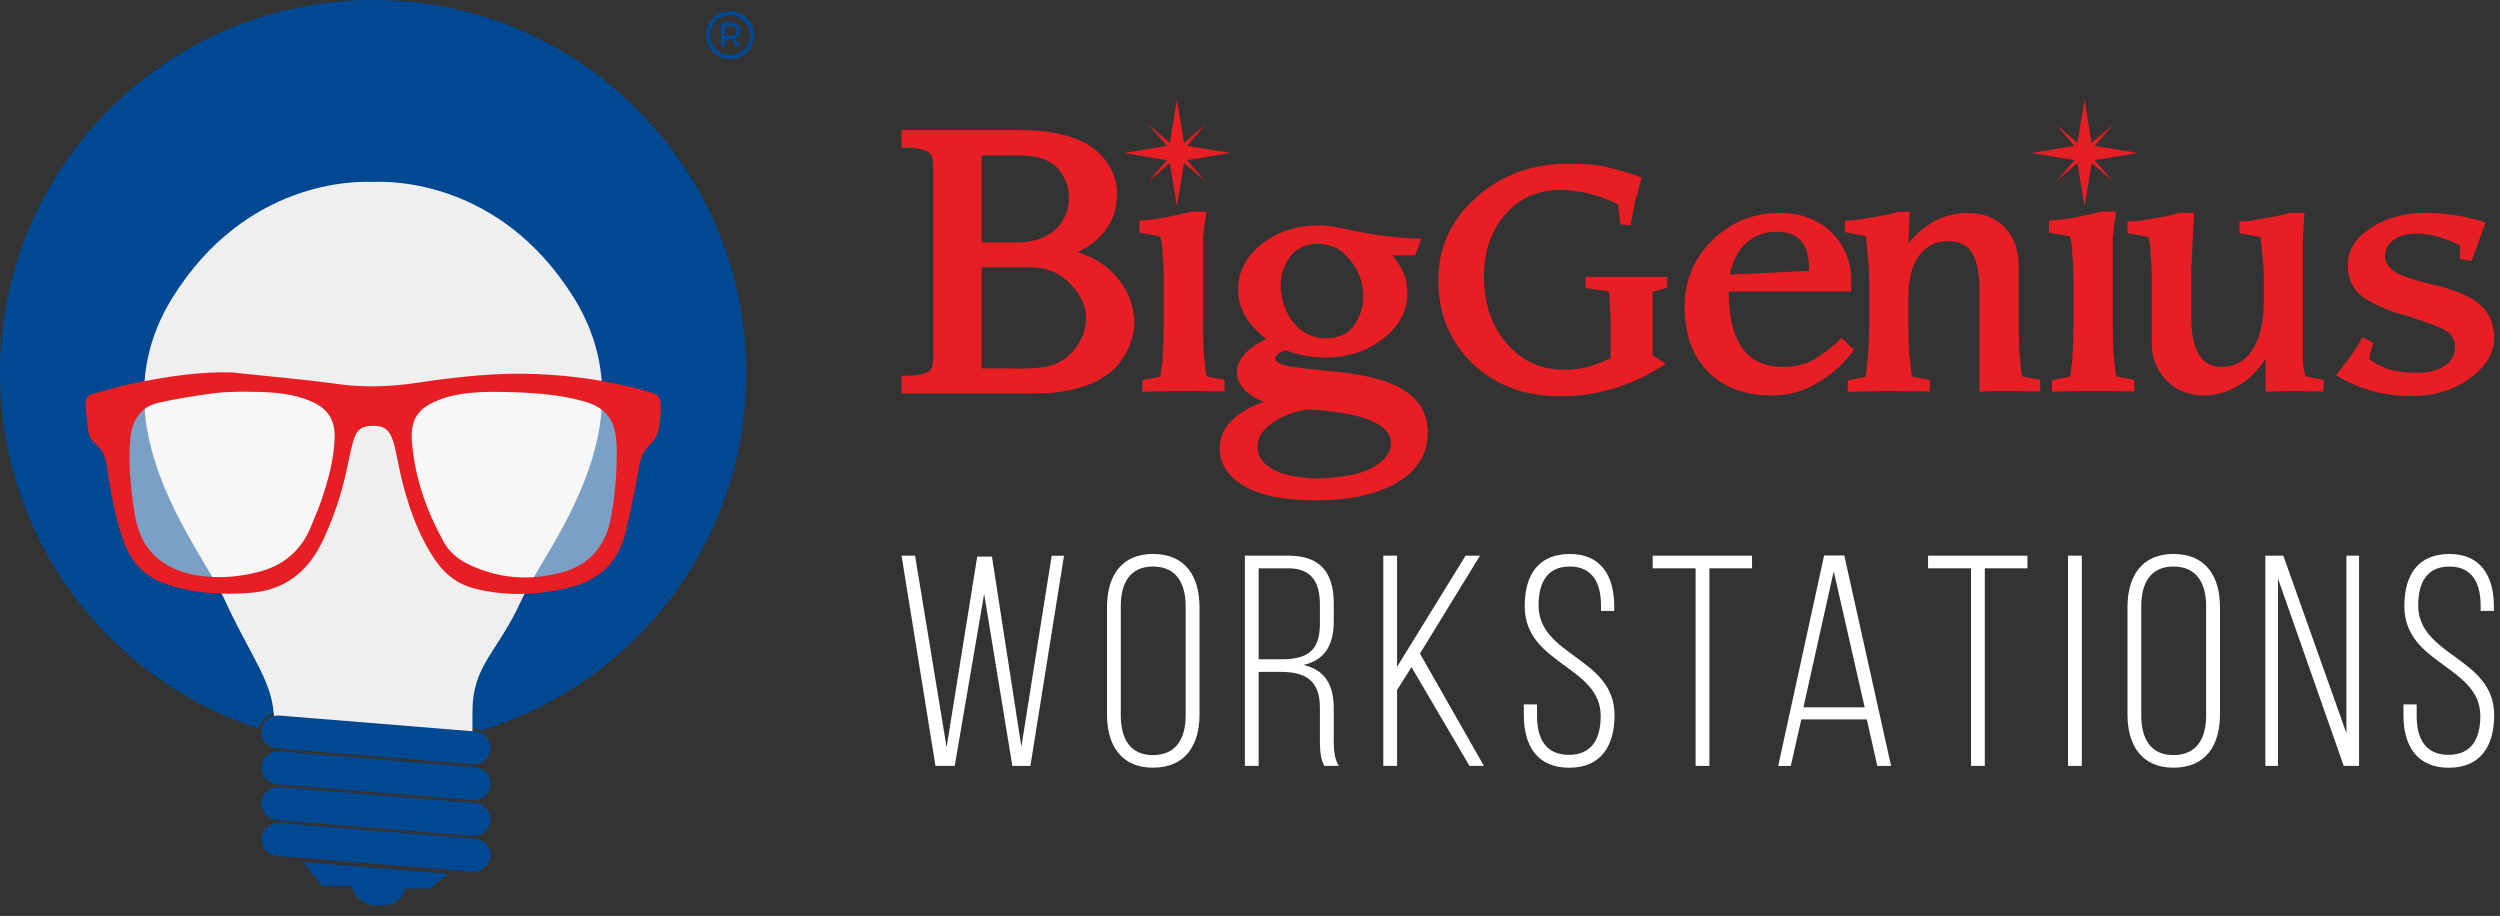
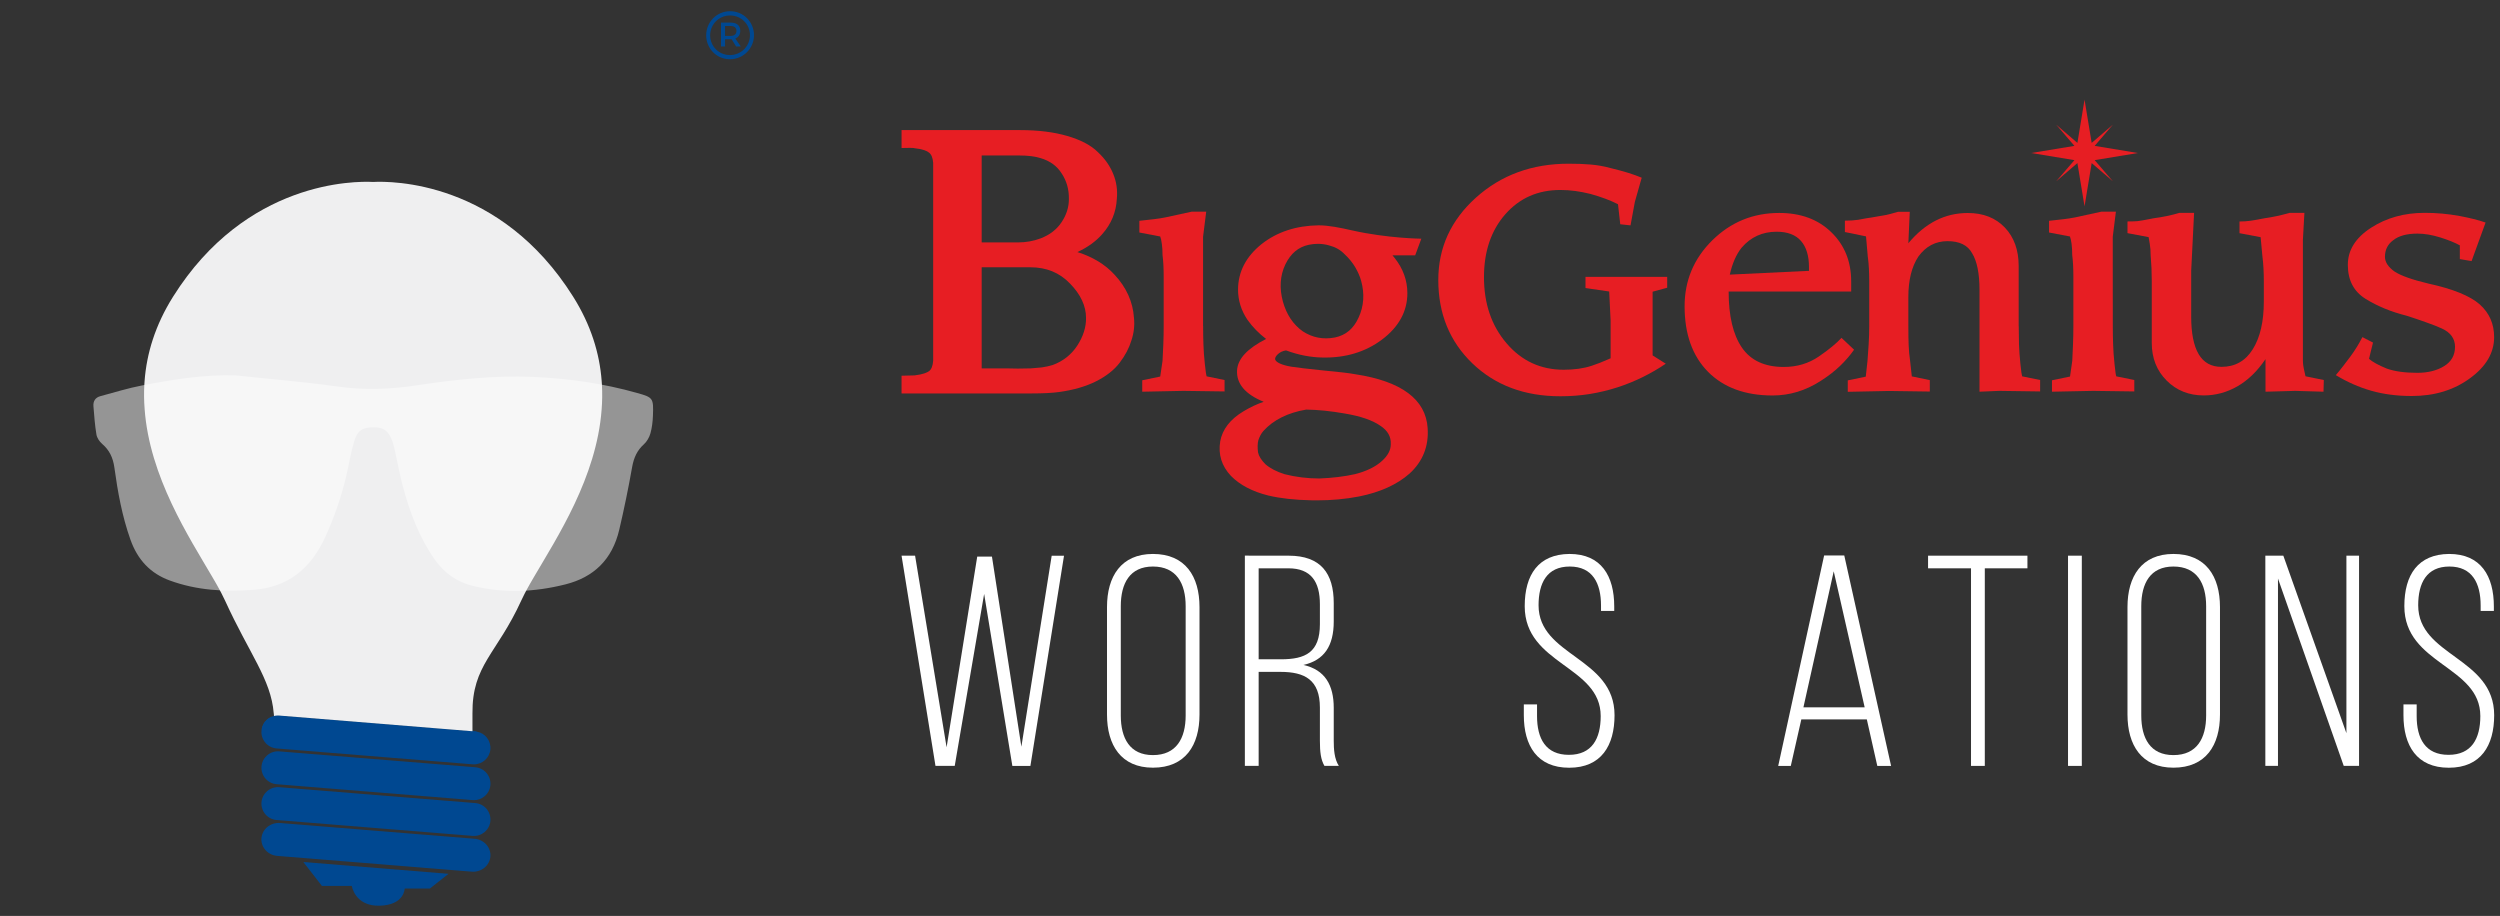
<svg xmlns="http://www.w3.org/2000/svg" version="1.1" id="Livello_1" x="0px" y="0px" viewBox="0 0 476.76 174.67" style="enable-background:new 0 0 476.76 174.67;" xml:space="preserve">
  <rect x="0" y="0" width="476.76" height="174.67" fill="#333333" stroke="none" />
  <style type="text/css">
	.st0{fill:#004891;}
	.st1{fill:#EFEFF0;}
	.st2{opacity:0.48;}
	.st3{fill:#FFFFFF;}
	.st4{fill:#E71E23;}
</style>
  <g>
    <g>
      <g>
        <path class="st0" d="M90.1,139.77v-0.32l0.54,0.04c0.1,0.01,0.2,0.02,0.3,0.04C90.66,139.61,90.38,139.69,90.1,139.77z" />
        <path class="st0" d="M50.88,137.27c0.3-0.27,0.65-0.48,1.04-0.62l-2.02,2.44C50.01,138.37,50.37,137.74,50.88,137.27z" />
-         <path class="st0" d="M142.32,71.16c0,32.1-21.25,59.23-50.45,68.09c-0.37-0.17-0.77-0.27-1.18-0.3l-0.59-0.05l-36.81-2.98     c-0.09-0.01-0.19-0.01-0.29-0.01c-0.27,0-0.54,0.03-0.8,0.1c-0.63,0.14-1.21,0.44-1.68,0.87c-0.58,0.53-0.99,1.24-1.14,2.04     C20.73,129.72,0,102.86,0,71.16C0,31.86,31.86,0,71.16,0C110.46,0,142.32,31.86,142.32,71.16z" />
        <g>
          <g>
            <path class="st0" d="M53.27,136.19c-0.09-0.01-0.18-0.01-0.27-0.01c-0.26,0-0.52,0.03-0.77,0.09c0,0.1,0.01,0.19,0.02,0.27       c0.24-0.06,0.49-0.09,0.75-0.09c0.08,0,0.17,0,0.25,0.01l36.85,2.99c0-0.09,0.01-0.19,0-0.28L53.27,136.19z" />
            <path class="st0" d="M90.94,139.53c-0.1-0.02-0.2-0.03-0.3-0.04l-0.54-0.04l-36.85-2.99c-0.08-0.01-0.17-0.01-0.25-0.01       c-0.26,0-0.51,0.03-0.75,0.09c-0.11,0.03-0.23,0.06-0.33,0.11c-0.39,0.14-0.74,0.35-1.04,0.62c-0.51,0.47-0.87,1.1-0.98,1.82       c-0.01,0.08-0.02,0.15-0.03,0.23c-0.16,1.73,1.14,3.27,2.87,3.41l37.4,3.03c0.08,0.01,0.16,0.01,0.25,0.01       c0.8,0,1.55-0.31,2.11-0.82c0.57-0.52,0.95-1.24,1.02-2.05C93.66,141.27,92.53,139.81,90.94,139.53z" />
            <path class="st1" d="M114.79,73.37c-0.01-0.24-0.02-0.49-0.05-0.73v-0.01c-0.4-5.23-2.02-10.62-5.44-16.06       C95.37,34.41,74.58,34.52,71.16,34.7c-3.42-0.18-24.22-0.29-38.15,21.87c-3.43,5.46-5.05,10.87-5.44,16.11       c-0.02,0.25-0.04,0.49-0.05,0.74c-0.08,1.55-0.06,3.06,0.06,4.57V78c0.94,12.94,8.45,24.4,12.92,32.05       c0.53,0.9,1.02,1.75,1.44,2.54c0.11,0.21,0.22,0.41,0.32,0.61c0.24,0.46,0.45,0.89,0.64,1.3c4.67,10.23,8.78,15.04,9.3,21.51       c0.01,0.02,0.01,0.04,0.01,0.06c0.01,0.07,0.01,0.14,0.02,0.2c0,0.1,0.01,0.19,0.02,0.27c0.24-0.06,0.49-0.09,0.75-0.09       c0.08,0,0.17,0,0.25,0.01l36.85,2.99c0-0.09,0.01-0.19,0-0.28c0.01-0.09,0.01-0.18,0-0.27c0.01-0.83,0.01-1.77,0-2.83       c-0.08-9.29,4.64-11.31,9.32-21.57c0.18-0.4,0.38-0.81,0.61-1.25c0.1-0.19,0.21-0.4,0.32-0.61c0.43-0.8,0.92-1.66,1.46-2.58       c4.46-7.62,11.95-19.03,12.92-31.93C114.86,76.56,114.88,74.97,114.79,73.37z" />
          </g>
          <path class="st0" d="M90.14,152.58l-37.39-3.03c-1.74-0.14-3.03-1.67-2.88-3.41l0,0c0.15-1.71,1.67-2.99,3.38-2.85l37.39,3.03      c1.74,0.14,3.03,1.67,2.88,3.41l0,0C93.37,151.44,91.85,152.72,90.14,152.58z" />
          <path class="st0" d="M90.14,159.41l-37.39-3.03c-1.74-0.14-3.03-1.67-2.88-3.41l0,0c0.15-1.71,1.67-2.99,3.38-2.85l37.39,3.03      c1.74,0.14,3.03,1.67,2.88,3.41l0,0C93.37,158.27,91.85,159.55,90.14,159.41z" />
          <path class="st0" d="M89.97,166.23l-37.11-3.01c-1.8-0.15-3.15-1.67-3-3.4l0,0c0.15-1.72,1.75-3.01,3.55-2.87l37.11,3.01      c1.8,0.15,3.15,1.67,3,3.4l0,0C93.37,165.08,91.78,166.37,89.97,166.23z" />
          <path class="st0" d="M85.53,166.64l-3.54,2.8h-4.82c0,0,0,3.14-4.75,3.28c-4.75,0.14-5.33-3.77-5.33-3.77h-5.7l-3.54-4.56      L85.53,166.64z" />
        </g>
        <g class="st2">
          <path class="st3" d="M44.93,71.58c6.44,0.71,13.12,1.23,19.53,2.14c4.94,0.7,9.81,0.54,14.72-0.2      c7.48-1.12,14.99-1.98,22.56-1.64c6.69,0.3,13.31,1.23,19.8,3.07c3.02,0.85,3.1,0.98,2.98,4.31c-0.04,1.14-0.18,2.3-0.48,3.38      c-0.21,0.76-0.67,1.56-1.23,2.07c-1.29,1.16-1.93,2.54-2.25,4.31c-0.71,4.02-1.53,8.02-2.46,11.98      c-1.35,5.76-4.91,9.09-10.26,10.44c-5.9,1.49-11.78,1.74-17.71,0.28c-2.97-0.73-5.36-2.38-7.21-5      c-2.98-4.23-4.78-9.03-6.12-14.06c-0.58-2.2-0.99-4.45-1.48-6.67c-0.13-0.57-0.25-1.15-0.44-1.7c-0.75-2.11-1.65-2.8-3.59-2.8      c-2.17,0-3.13,0.57-3.78,2.79c-0.63,2.14-0.97,4.37-1.49,6.55c-0.94,3.98-2.27,7.8-3.95,11.5c-2.82,6.21-7.26,9.69-13.79,10.16      c-5.42,0.39-10.72,0.11-15.91-1.79c-3.67-1.34-6.12-3.92-7.5-7.8c-1.58-4.45-2.42-9.08-3.06-13.75      c-0.26-1.87-0.95-3.32-2.33-4.5c-0.5-0.43-0.98-1.13-1.09-1.78c-0.3-1.77-0.42-3.57-0.57-5.37c-0.09-1.03,0.39-1.7,1.32-1.95      c2.64-0.7,5.25-1.53,7.92-2.04C33.01,72.36,38.84,71.41,44.93,71.58C44.94,71.48,44.92,71.68,44.93,71.58z" />
        </g>
        <g>
-           <path class="st4" d="M44.21,71.02c6.61,0.73,13.47,1.27,20.06,2.2c5.08,0.72,10.08,0.55,15.12-0.2      c7.68-1.15,15.4-2.03,23.17-1.68c6.87,0.31,13.68,1.27,20.34,3.15c3.11,0.88,3.19,1,3.06,4.43c-0.04,1.17-0.18,2.36-0.5,3.47      c-0.22,0.78-0.68,1.6-1.26,2.13c-1.32,1.19-1.99,2.61-2.31,4.43c-0.73,4.13-1.57,8.24-2.53,12.31      c-1.39,5.91-5.05,9.34-10.54,10.72c-6.06,1.53-12.11,1.79-18.19,0.29c-3.05-0.75-5.5-2.44-7.41-5.14      c-3.06-4.34-4.91-9.28-6.29-14.44c-0.6-2.26-1.02-4.57-1.52-6.85c-0.13-0.59-0.25-1.19-0.45-1.75c-0.77-2.17-1.7-2.87-3.69-2.88      c-2.23,0-3.21,0.59-3.89,2.87c-0.65,2.2-1,4.49-1.53,6.73c-0.97,4.09-2.33,8.01-4.06,11.82c-2.9,6.38-7.45,9.95-14.17,10.44      c-5.57,0.4-11.02,0.11-16.34-1.84c-3.77-1.38-6.29-4.03-7.71-8.01c-1.62-4.57-2.49-9.33-3.15-14.13      c-0.26-1.92-0.98-3.41-2.39-4.62c-0.51-0.44-1-1.16-1.12-1.83c-0.31-1.82-0.43-3.67-0.59-5.51c-0.09-1.06,0.4-1.75,1.36-2.01      c2.71-0.72,5.4-1.57,8.14-2.1C31.97,71.82,37.96,70.84,44.21,71.02C44.22,70.91,44.2,71.12,44.21,71.02z M46.07,74.69      c-1.33,0.07-3.29,0.02-5.21,0.29c-3.61,0.51-7.22,1.03-10.77,1.86c-3.25,0.76-4.94,3.34-5.24,6.77      c-0.43,4.82,0.08,9.61,0.83,14.37c0.98,6.24,4.45,9.88,10.06,11.34c4.42,1.14,8.85,0.9,13.26-0.17      c4.92-1.19,8.54-4.07,10.48-9.17c0.52-1.37,1.15-2.69,1.63-4.07c1.41-4.06,2.61-8.17,2.71-12.57c0.07-3.12-1.23-5.2-3.8-6.47      c-0.64-0.32-1.3-0.59-1.97-0.83C54.35,74.76,50.52,74.73,46.07,74.69z M95.64,74.74c-1.1,0-2.2-0.04-3.29,0.01      c-3.16,0.14-6.29,0.46-9.25,1.76c-3.6,1.57-4.88,3.7-4.54,7.86c0.57,6.81,2.78,13.04,6,18.89c1.05,1.91,2.64,3.28,4.5,4.21      c5.81,2.91,11.88,3.34,18.04,1.7c5.15-1.38,8.42-4.87,9.45-10.61c0.79-4.42,1.14-8.86,1.05-13.35c-0.1-4.95-1.91-7.48-6.35-8.71      C106.12,75.09,100.88,74.85,95.64,74.74z" />
-         </g>
+           </g>
      </g>
    </g>
    <g>
      <g>
        <path class="st3" d="M182.07,146.06h-3.67l-6.47-40.09h2.58l6.01,36.54l5.84-36.36h2.81l5.61,36.25l5.78-36.42h2.35l-6.41,40.09     h-3.44l-5.38-32.81L182.07,146.06z" />
        <path class="st3" d="M211.11,115.77c0-5.84,2.69-10.13,8.76-10.13c6.19,0,8.88,4.29,8.88,10.13v20.5     c0,5.84-2.69,10.13-8.88,10.13c-6.07,0-8.76-4.29-8.76-10.13V115.77z M213.74,136.44c0,4.35,1.72,7.56,6.13,7.56     c4.47,0,6.24-3.21,6.24-7.56V115.6c0-4.35-1.77-7.56-6.24-7.56c-4.41,0-6.13,3.21-6.13,7.56V136.44z" />
        <path class="st3" d="M245.76,105.97c6.13,0,8.59,3.38,8.59,9.05v3.49c0,4.7-1.83,7.39-5.78,8.3c4.12,0.92,5.78,3.84,5.78,8.19     v6.24c0,1.66,0.11,3.49,0.97,4.81h-2.75c-0.69-1.2-0.86-2.63-0.86-4.81v-6.3c0-5.32-2.92-6.81-7.5-6.81h-4.18v17.92h-2.63v-40.09     L245.76,105.97L245.76,105.97z M244.27,125.73c4.7,0,7.44-1.32,7.44-6.7v-3.78c0-4.29-1.66-6.87-6.01-6.87h-5.67v17.35     L244.27,125.73L244.27,125.73z" />
-         <path class="st3" d="M269.18,127.22l-2.75,4.35v14.49h-2.63v-40.09h2.63v21.19l13.06-21.19h2.75l-11.45,18.67l12.2,21.42h-2.75     L269.18,127.22z" />
        <path class="st3" d="M307.84,115.65v0.86h-2.52v-1.03c0-4.24-1.6-7.44-5.96-7.44s-5.95,3.15-5.95,7.39     c0,9.74,14.49,9.91,14.49,20.96c0,5.78-2.52,10.02-8.65,10.02s-8.65-4.24-8.65-10.02v-2.06h2.52v2.23c0,4.29,1.66,7.39,6.07,7.39     s6.07-3.09,6.07-7.39c0-9.62-14.49-9.79-14.49-20.96c0-6.01,2.63-9.91,8.53-9.96C305.38,105.63,307.84,109.87,307.84,115.65z" />
-         <path class="st3" d="M323.36,146.06v-37.68h-8.19v-2.41h18.95v2.41h-8.13v37.68H323.36z" />
        <path class="st3" d="M343.52,137.19l-2.01,8.88h-2.4l8.76-40.14h3.84l8.93,40.14h-2.63l-2-8.88H343.52z M343.92,134.89h11.68     l-5.9-25.94L343.92,134.89z" />
        <path class="st3" d="M375.88,146.06v-37.68h-8.19v-2.41h18.95v2.41h-8.13v37.68H375.88z" />
        <path class="st3" d="M397.01,105.97v40.09h-2.63v-40.09H397.01z" />
        <path class="st3" d="M405.72,115.77c0-5.84,2.69-10.13,8.76-10.13c6.19,0,8.88,4.29,8.88,10.13v20.5     c0,5.84-2.69,10.13-8.88,10.13c-6.07,0-8.76-4.29-8.76-10.13V115.77z M408.35,136.44c0,4.35,1.72,7.56,6.13,7.56     c4.47,0,6.24-3.21,6.24-7.56V115.6c0-4.35-1.77-7.56-6.24-7.56c-4.41,0-6.13,3.21-6.13,7.56V136.44z" />
        <path class="st3" d="M434.41,146.06h-2.4v-40.09h3.43l12.03,33.85v-33.85h2.41v40.09h-2.92l-12.54-35.73v35.73H434.41z" />
        <path class="st3" d="M475.59,115.65v0.86h-2.52v-1.03c0-4.24-1.6-7.44-5.96-7.44c-4.35,0-5.95,3.15-5.95,7.39     c0,9.74,14.49,9.91,14.49,20.96c0,5.78-2.52,10.02-8.65,10.02s-8.65-4.24-8.65-10.02v-2.06h2.52v2.23c0,4.29,1.66,7.39,6.07,7.39     c4.41,0,6.07-3.09,6.07-7.39c0-9.62-14.49-9.79-14.49-20.96c0-6.01,2.63-9.91,8.53-9.96     C473.12,105.63,475.59,109.87,475.59,115.65z" />
      </g>
      <g>
        <g>
          <polygon class="st4" points="399.46,30.54 407.7,29.18 399.46,27.82 402.93,23.78 398.89,27.25 397.53,19 396.17,27.25       392.13,23.78 395.6,27.82 387.36,29.18 395.6,30.54 392.13,34.57 396.17,31.1 397.53,39.35 398.89,31.1 402.93,34.57     " />
          <path class="st4" d="M283,52.86c0,5.05,1.43,9.25,4.31,12.61c2.87,3.36,6.5,5.04,10.9,5.04c2.07,0,3.85-0.26,5.34-0.76      c0.54-0.18,1.05-0.37,1.53-0.55c0.8-0.33,1.49-0.62,2.07-0.87v-7.19l-0.27-5.55l-4.52-0.66V52.8h15.58v2.07l-2.78,0.76v12.15      l2.51,1.58c-1.34,0.91-2.78,1.75-4.31,2.51s-3.15,1.43-4.88,1.99c-1.72,0.56-3.5,0.98-5.31,1.28c-1.81,0.29-3.69,0.43-5.61,0.43      c-6.83,0-12.41-2.09-16.76-6.26c-4.34-4.18-6.51-9.48-6.51-15.91c0-6.18,2.4-11.41,7.19-15.72c4.8-4.31,10.68-6.46,17.66-6.46      c1.6,0,3.02,0.05,4.25,0.16s2.47,0.32,3.7,0.66c2.43,0.58,4.43,1.19,5.99,1.85l-1.31,4.63l-0.82,4.46l-1.96-0.21l-0.43-3.82      c-1.42-0.73-3.16-1.38-5.23-1.96c-1.05-0.26-2.03-0.45-2.94-0.57s-1.85-0.19-2.83-0.19c-4.29,0-7.78,1.55-10.49,4.63      C284.35,43.96,283,47.96,283,52.86z" />
          <path class="st4" d="M353.58,66.69c-0.76,1.08-1.65,2.11-2.67,3.09c-1.02,0.98-2.25,1.94-3.71,2.87      c-2.87,1.85-5.92,2.77-9.16,2.77c-5.22,0-9.33-1.51-12.31-4.51c-2.98-3.02-4.47-7.18-4.47-12.51c0-4.9,1.76-9.09,5.28-12.57      c3.53-3.48,7.78-5.22,12.76-5.22c4.1,0,7.42,1.22,9.94,3.68c2.53,2.45,3.79,5.58,3.79,9.4v1.91h-23.37      c0,4.67,0.84,8.23,2.53,10.69c1.69,2.46,4.35,3.69,7.98,3.69c2.51,0,4.73-0.66,6.68-1.99c1.94-1.33,3.38-2.52,4.33-3.56      L353.58,66.69z M329.88,52.37l15.1-0.72v-0.7c0-2.18-0.51-3.85-1.53-5.01s-2.56-1.75-4.63-1.75c-2.72,0-4.96,1.02-6.7,3.06      C331.09,48.55,330.35,50.27,329.88,52.37z" />
          <path class="st4" d="M384.98,62.14c0,1.27,0.02,2.46,0.05,3.56c0.04,1.11,0.13,2.35,0.27,3.73c0.14,1.38,0.26,2.16,0.33,2.34      l3.43,0.7v2.18l-7.8-0.11l-3.76,0.16v-2.18v-0.71v-16.5c0-3.16-0.47-5.51-1.42-7.03c-0.84-1.53-2.39-2.29-4.68-2.29      c-2.29,0-4.14,0.98-5.56,2.94c-1.27,1.92-1.91,4.49-1.91,7.72v5.5c0,1.49,0.02,2.73,0.06,3.72c0.04,1,0.13,1.97,0.27,2.91      l0.33,3l3.43,0.71v2.18l-7.79-0.11l-7.85,0.16v-2.18l3.43-0.71l0.33-3c0.07-0.91,0.15-1.95,0.22-3.13s0.11-2.35,0.11-3.51v-7.04      v-0.81v-0.71c0-0.76-0.02-1.55-0.06-2.37c-0.03-0.81-0.11-1.6-0.22-2.37l-0.33-3.81l-4.03-0.83v-2.17c0.94,0,1.8-0.05,2.56-0.17      c1.12-0.22,1.96-0.36,2.5-0.43c1.53-0.26,2.47-0.42,2.83-0.49c0.37-0.07,1.11-0.27,2.24-0.6h2.24l-0.27,6      c1.63-1.96,3.4-3.41,5.29-4.36s3.9-1.41,6.05-1.41c2.94,0,5.29,0.92,7.06,2.77c1.76,1.85,2.64,4.3,2.64,7.34v11.41H384.98z" />
          <path class="st4" d="M402.92,62.14c0,1.27,0.02,2.46,0.06,3.56c0.03,1.11,0.12,2.35,0.27,3.73c0.14,1.38,0.25,2.16,0.33,2.34      l3.44,0.7v2.18l-7.85-0.11l-7.85,0.16v-2.18l3.44-0.71l0.43-3c0.05-0.91,0.1-1.95,0.14-3.13c0.05-1.18,0.07-2.35,0.07-3.51      v-6.98v-0.92v-0.82v-0.66c0-1.63-0.07-3.01-0.22-4.14c0-0.8-0.04-1.51-0.12-2.13c-0.08-0.62-0.19-1.09-0.31-1.42l-3.99-0.76      v-2.23c0.98-0.11,1.88-0.21,2.7-0.3c0.82-0.09,1.57-0.21,2.26-0.35l5.01-1.09h2.78l-0.6,4.78v3.98L402.92,62.14L402.92,62.14z" />
          <path class="st4" d="M439.17,45.77v16.86v5.87c0,0.47,0.02,0.85,0.06,1.14c0.03,0.29,0.18,1,0.44,2.12l3.49,0.71l-0.06,2.23      l-5.38-0.16l-5.68,0.16v-6.21c-1.56,2.3-3.35,4.04-5.37,5.19c-2.01,1.15-4.15,1.73-6.4,1.73c-2.83,0-5.19-0.94-7.08-2.83      c-1.89-1.89-2.84-4.28-2.84-7.18V53.55c0-1.64-0.07-3.23-0.21-4.79c0-0.88-0.06-1.63-0.17-2.26c-0.11-0.63-0.18-1.06-0.22-1.28      l-4.03-0.76v-2.23c0.87,0,1.52-0.02,1.94-0.06c0.41-0.04,1.44-0.22,3.07-0.55c1.71-0.22,3.34-0.56,4.91-1.03h2.78l-0.55,11.04      v8.75c0,3.16,0.47,5.54,1.42,7.16c0.95,1.61,2.4,2.42,4.36,2.42c2.58,0,4.57-1.12,5.97-3.37s2.1-5.27,2.1-9.09v-3.95      c0-0.72-0.02-1.49-0.06-2.29c-0.04-0.79-0.11-1.63-0.22-2.49l-0.33-3.54l-4.03-0.76v-2.23c0.76,0,1.46-0.05,2.1-0.14      s1.52-0.25,2.64-0.47c1.56-0.22,3.16-0.56,4.8-1.03h2.84L439.17,45.77z" />
          <path class="st4" d="M475.64,64.3c0,2.98-1.53,5.6-4.61,7.84c-3.07,2.25-6.76,3.38-11.09,3.38c-2.83,0-5.42-0.34-7.76-1.01      c-2.34-0.67-4.59-1.67-6.73-2.97c0.4-0.47,0.87-1.04,1.39-1.72c0.53-0.67,0.99-1.28,1.39-1.83c0.4-0.54,0.82-1.16,1.25-1.85      c0.29-0.47,0.64-1.09,1.04-1.85l2.02,1.04l-0.76,3.1c0.65,0.58,1.77,1.2,3.38,1.86c1.52,0.54,3.47,0.81,5.82,0.81      c2.04,0,3.75-0.43,5.13-1.28c1.38-0.86,2.07-2.08,2.07-3.68c0-1.56-0.84-2.73-2.51-3.49c-0.8-0.37-1.78-0.75-2.94-1.16      c-1.17-0.42-2.43-0.85-3.82-1.29c-2.9-0.73-5.49-1.79-7.76-3.19s-3.41-3.56-3.41-6.51c0-2.8,1.47-5.15,4.42-7.06      c2.94-1.9,6.36-2.85,10.24-2.85c2.21,0,4.43,0.19,6.65,0.6c0.95,0.18,1.83,0.37,2.64,0.57c0.82,0.2,1.59,0.43,2.32,0.68      l-2.67,7.35l-2.24-0.38v-2.62c-0.91-0.5-2.14-1.01-3.71-1.5s-3.02-0.74-4.36-0.74c-2.03,0-3.58,0.42-4.63,1.26      c-1.05,0.76-1.58,1.82-1.58,3.16c0,1.02,0.62,1.96,1.85,2.83c1.24,0.8,3.4,1.56,6.48,2.29c4.65,1.02,7.9,2.34,9.73,3.95      C474.73,59.68,475.64,61.76,475.64,64.3z" />
        </g>
        <g>
          <path class="st4" d="M216.25,60.6c-0.2-3.03-1.45-5.8-3.7-8.21c-1.77-1.94-4.14-3.39-7.09-4.32c1.97-0.91,3.56-2.06,4.76-3.44      c1.7-1.92,2.63-4.17,2.76-6.66c0.17-1.67-0.06-3.27-0.66-4.74c-0.6-1.53-1.59-2.95-2.93-4.2c-1.3-1.31-3.29-2.36-5.89-3.11      c-2.49-0.73-5.5-1.11-8.95-1.11h-22.62v3.42l0.81-0.02c0.33-0.01,0.62-0.01,0.85-0.01c0.36,0,0.52,0.01,0.59,0.02l0.19,0.04      c1.66,0.17,2.42,0.53,2.79,0.84c0.46,0.33,0.73,1.01,0.8,1.96v37.72c-0.07,0.98-0.33,1.65-0.77,1.99      c-0.35,0.26-1.11,0.62-2.79,0.82c-0.19,0-0.76,0.02-1.7,0.04l-0.77,0.02v3.38h24.77c2.2,0,4-0.09,5.34-0.28      c2.66-0.37,4.98-1.04,6.92-2c2-1,3.54-2.21,4.57-3.58c1.05-1.38,1.8-2.8,2.22-4.2C216.24,63.53,216.41,62.04,216.25,60.6z       M202.44,42.38c-0.9,1.37-2.25,2.42-4.01,3.09c-1.34,0.5-2.78,0.76-4.3,0.76h-6.92V29.65h7.15c1.68,0,3.04,0.17,4.07,0.5      c1.82,0.54,3.14,1.5,4.05,2.95c0.93,1.41,1.39,3.03,1.36,4.84C203.85,39.5,203.38,40.99,202.44,42.38z M187.21,50.97h9.25      c3.11,0,5.59,1.02,7.61,3.12c2.02,2.07,3.04,4.27,3.04,6.53c0.03,1.77-0.54,3.56-1.69,5.32c-1.14,1.73-2.73,2.96-4.67,3.67      c-0.61,0.19-1.33,0.35-2.1,0.46c-0.83,0.06-1.53,0.12-2.09,0.18c-0.51,0-1.34,0.02-2.46,0.04c-1.13-0.03-1.84-0.04-2.12-0.04      h-4.77V50.97z" />
          <path class="st4" d="M229.44,62.14c0,1.27,0.02,2.46,0.06,3.56c0.03,1.11,0.12,2.35,0.27,3.73c0.15,1.38,0.26,2.16,0.33,2.34      l3.43,0.7v2.18l-7.85-0.11l-7.85,0.16v-2.18l3.43-0.71l0.44-3c0.05-0.91,0.1-1.95,0.15-3.13s0.07-2.35,0.07-3.51v-6.98v-0.92      v-0.82v-0.66c0-1.63-0.07-3.01-0.22-4.14c0-0.8-0.04-1.51-0.13-2.13c-0.08-0.62-0.18-1.09-0.31-1.42l-3.98-0.76v-2.23      c0.98-0.11,1.88-0.21,2.7-0.3c0.81-0.09,1.57-0.21,2.26-0.35l5.01-1.09h2.78l-0.6,4.78v3.98v13.01H229.44z" />
          <path class="st4" d="M258.46,71.37c-1.13-0.22-3.15-0.45-6.18-0.73c-2.83-0.29-4.86-0.53-6.02-0.71      c-1.85-0.31-2.98-0.85-3.09-1.42c-0.03-0.28,0.14-0.6,0.51-0.95c0.4-0.39,0.92-0.63,1.57-0.74c2.37,0.88,4.72,1.33,6.98,1.36      c4.37,0.09,8.17-1.06,11.32-3.42c3.21-2.41,4.84-5.39,4.84-8.85c0-2.44-0.83-4.71-2.43-6.72c-0.11-0.16-0.25-0.33-0.41-0.5h4.33      l1.17-3.17c0,0-6.42-0.06-13.14-1.57c-2.36-0.53-4.5-0.98-6.47-0.98c-4.27,0.06-7.91,1.26-10.84,3.57      c-2.98,2.38-4.5,5.31-4.5,8.7c0,2.03,0.59,3.95,1.78,5.73c0.98,1.38,2.18,2.61,3.57,3.67c-3.59,1.83-5.41,3.79-5.54,5.99      c-0.13,2.55,1.56,4.56,5.08,5.99c-1.26,0.43-2.56,1.04-3.86,1.82c-2.53,1.52-4.02,3.44-4.43,5.73      c-0.41,2.48,0.27,4.69,2.04,6.58c1.71,1.74,4.11,3,7.15,3.75c2.31,0.55,5.09,0.85,8.24,0.91c0.32,0.01,0.64,0.01,0.96,0.01      c2.86,0,5.57-0.25,8.07-0.74c4.04-0.8,7.29-2.28,9.67-4.39c2.51-2.3,3.66-5.21,3.43-8.63      C271.92,76.17,267.27,72.71,258.46,71.37z M259.09,60.56c-0.96,2.13-2.44,3.37-4.52,3.8c-2.21,0.43-4.28,0.03-6.12-1.17      c-1.83-1.29-3.11-3.2-3.8-5.69c-0.69-2.55-0.54-4.92,0.46-7.05c1.02-2.11,2.49-3.35,4.49-3.77c0.6-0.12,1.18-0.18,1.74-0.18      c0.72,0,1.42,0.1,2.12,0.3c1.17,0.3,2.12,0.82,2.93,1.65c0.84,0.78,1.53,1.62,2.05,2.5c0.52,0.89,0.9,1.76,1.13,2.59      C260.26,56.02,260.1,58.38,259.09,60.56z M239.97,83.96c0.22-0.67,0.54-1.28,0.96-1.77c1.91-2.11,4.66-3.48,8.16-4.08      c2.24,0.03,4.71,0.28,7.37,0.75c3.04,0.51,5.32,1.3,6.79,2.34c1.39,0.92,2.04,2.06,1.98,3.5c0,1.15-0.56,2.2-1.7,3.22      c-1.2,1.1-2.93,1.94-5.11,2.5c-2.06,0.46-4.37,0.74-6.83,0.83c-2.26,0-4.48-0.28-6.58-0.81c-1.54-0.47-2.79-1.13-3.69-1.91      c-0.79-0.78-1.26-1.56-1.41-2.26C239.79,85.33,239.82,84.54,239.97,83.96z" />
-           <polygon class="st4" points="226.37,30.54 234.62,29.18 226.38,27.82 229.84,23.78 225.8,27.25 224.44,19 223.09,27.25       219.05,23.78 222.52,27.82 214.27,29.18 222.52,30.54 219.05,34.57 223.09,31.1 224.44,39.35 225.8,31.1 229.84,34.57     " />
        </g>
      </g>
    </g>
    <g>
      <path class="st0" d="M143.79,6.71c0,2.49-2.01,4.59-4.58,4.59c-2.56,0-4.54-2.07-4.54-4.57s1.99-4.59,4.57-4.59    C141.8,2.14,143.79,4.21,143.79,6.71z M143.02,6.71c0-2.06-1.64-3.76-3.79-3.76c-2.16,0-3.8,1.72-3.8,3.79    c0,2.06,1.63,3.76,3.77,3.76C141.37,10.5,143.02,8.77,143.02,6.71z M140.22,7.34l1.05,1.52h-0.89l-0.85-1.37h-0.2h-1.06v1.37    h-0.77V4.31h1.83c1.19,0,1.84,0.57,1.84,1.56C141.18,6.59,140.84,7.1,140.22,7.34z M139.33,6.85c0.7,0,1.12-0.35,1.12-0.96    s-0.42-0.93-1.12-0.93h-1.06v1.89H139.33z" />
    </g>
  </g>
</svg>